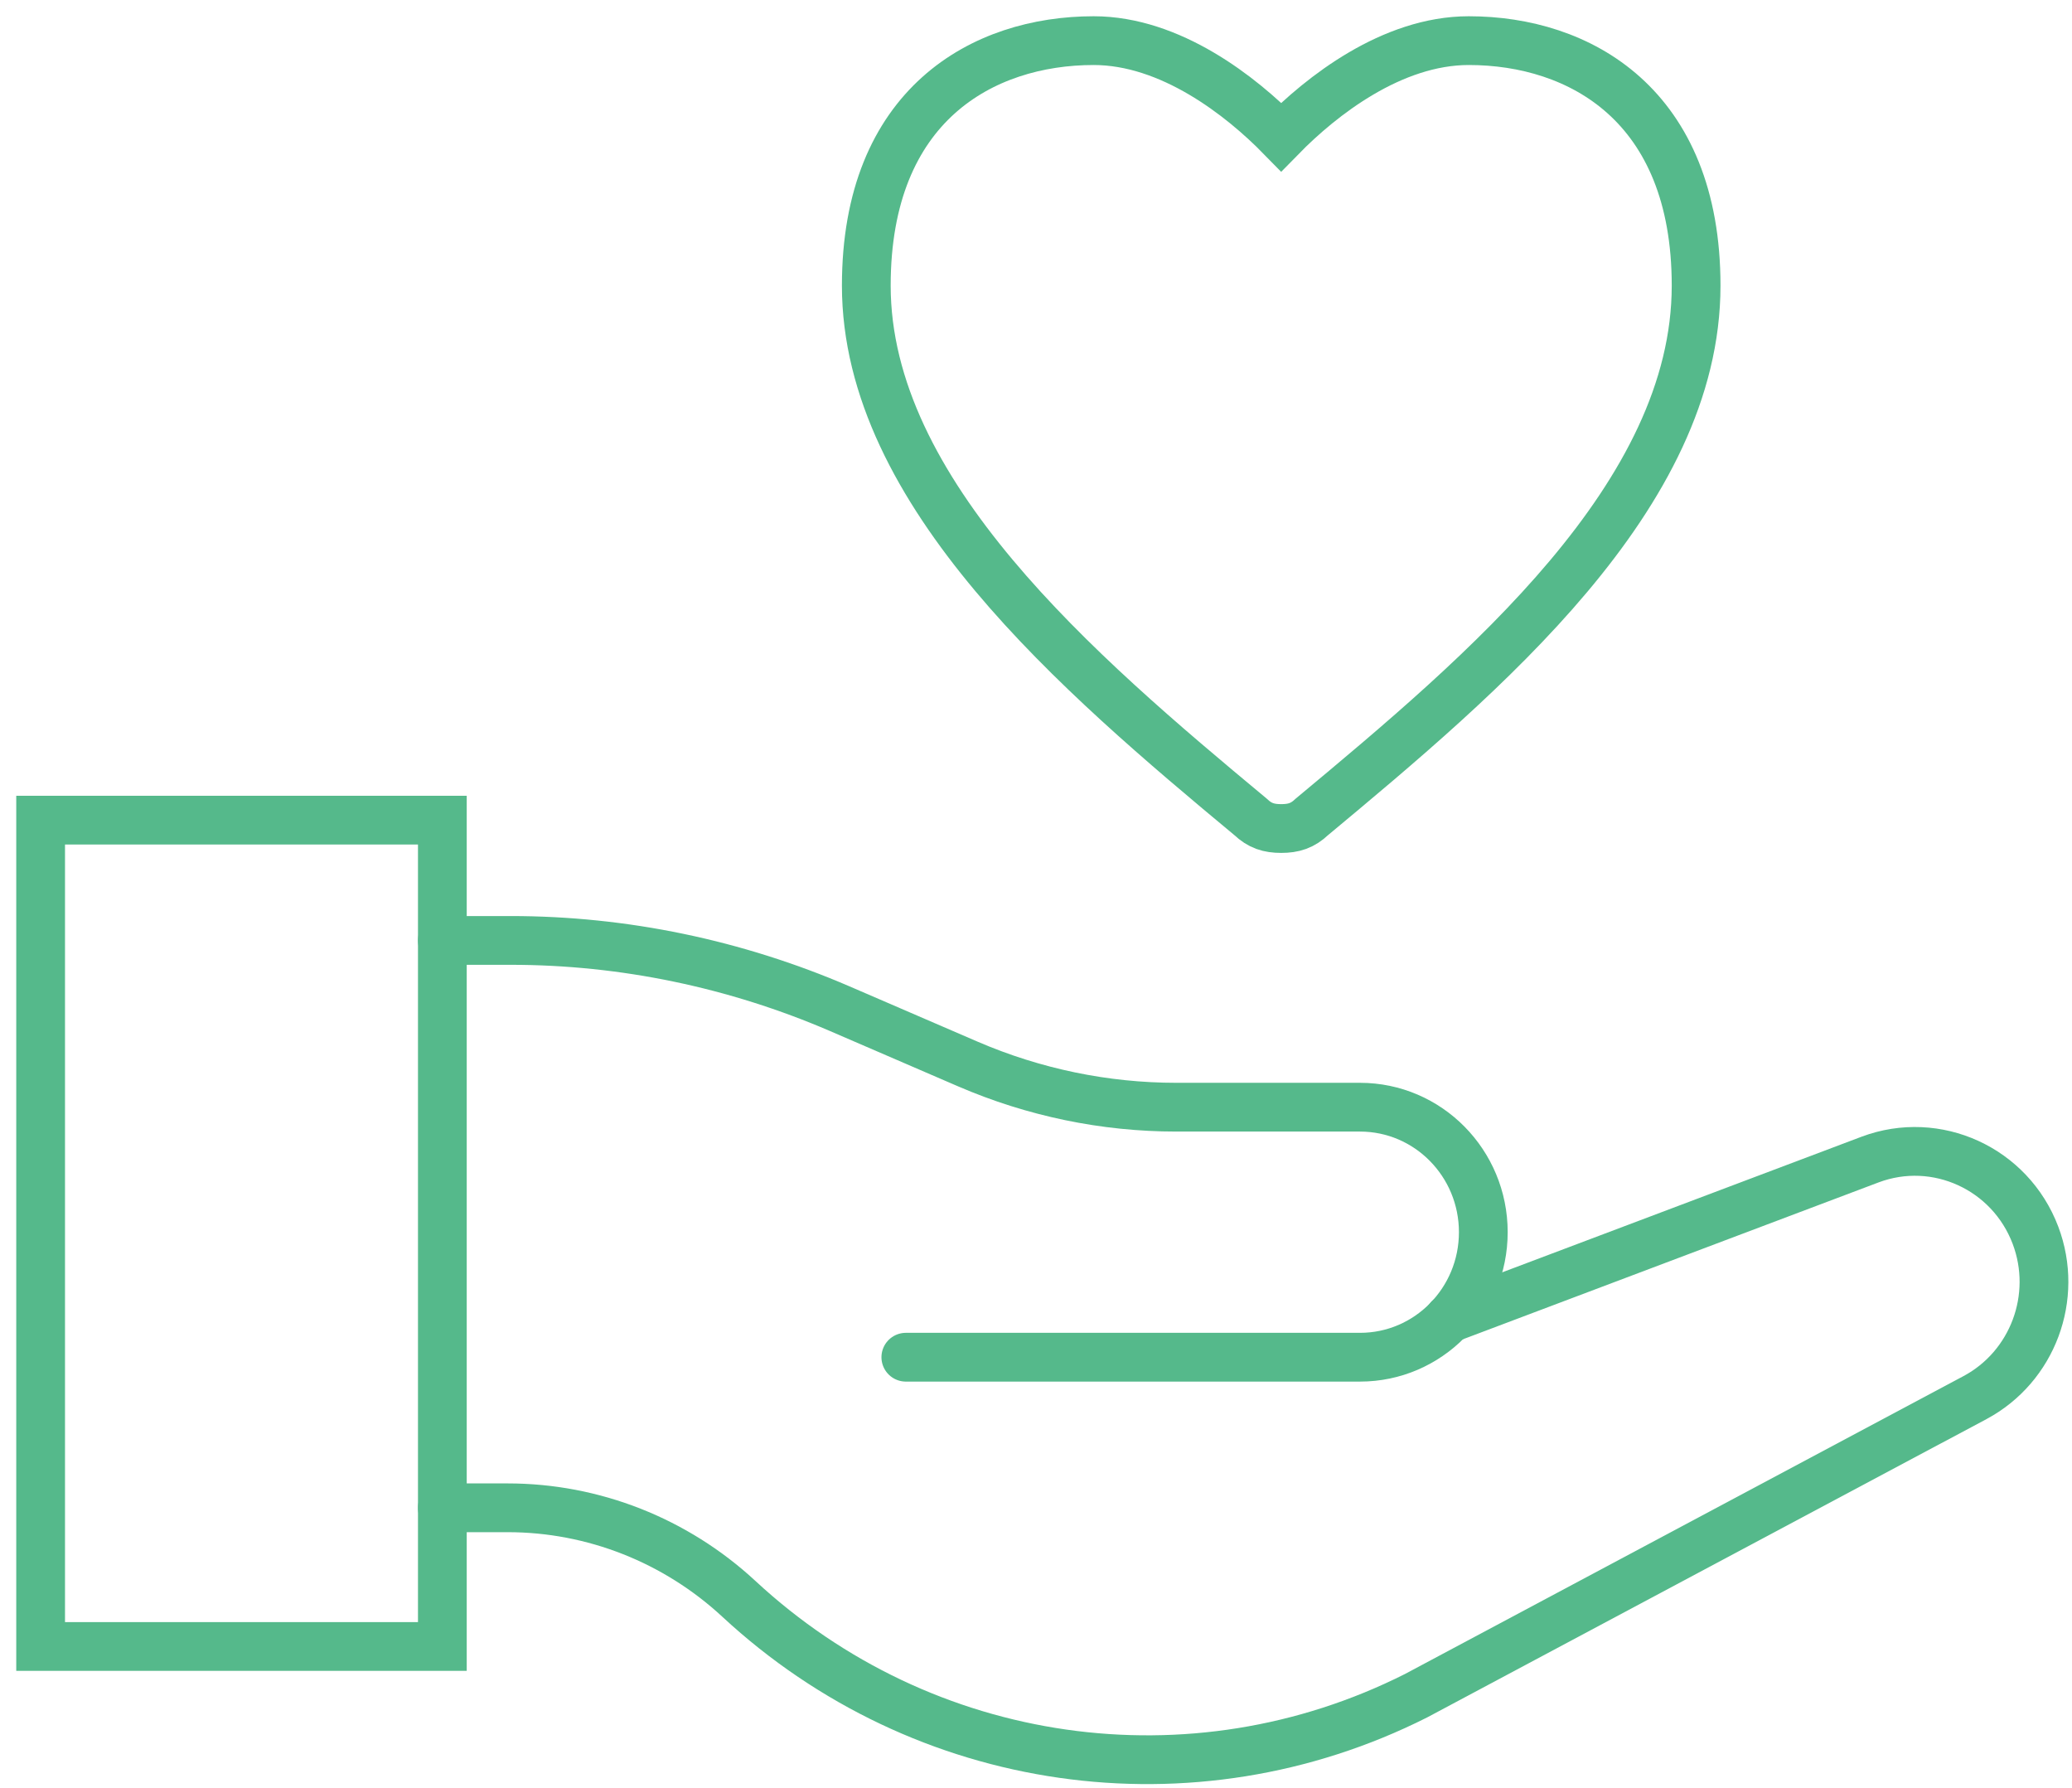
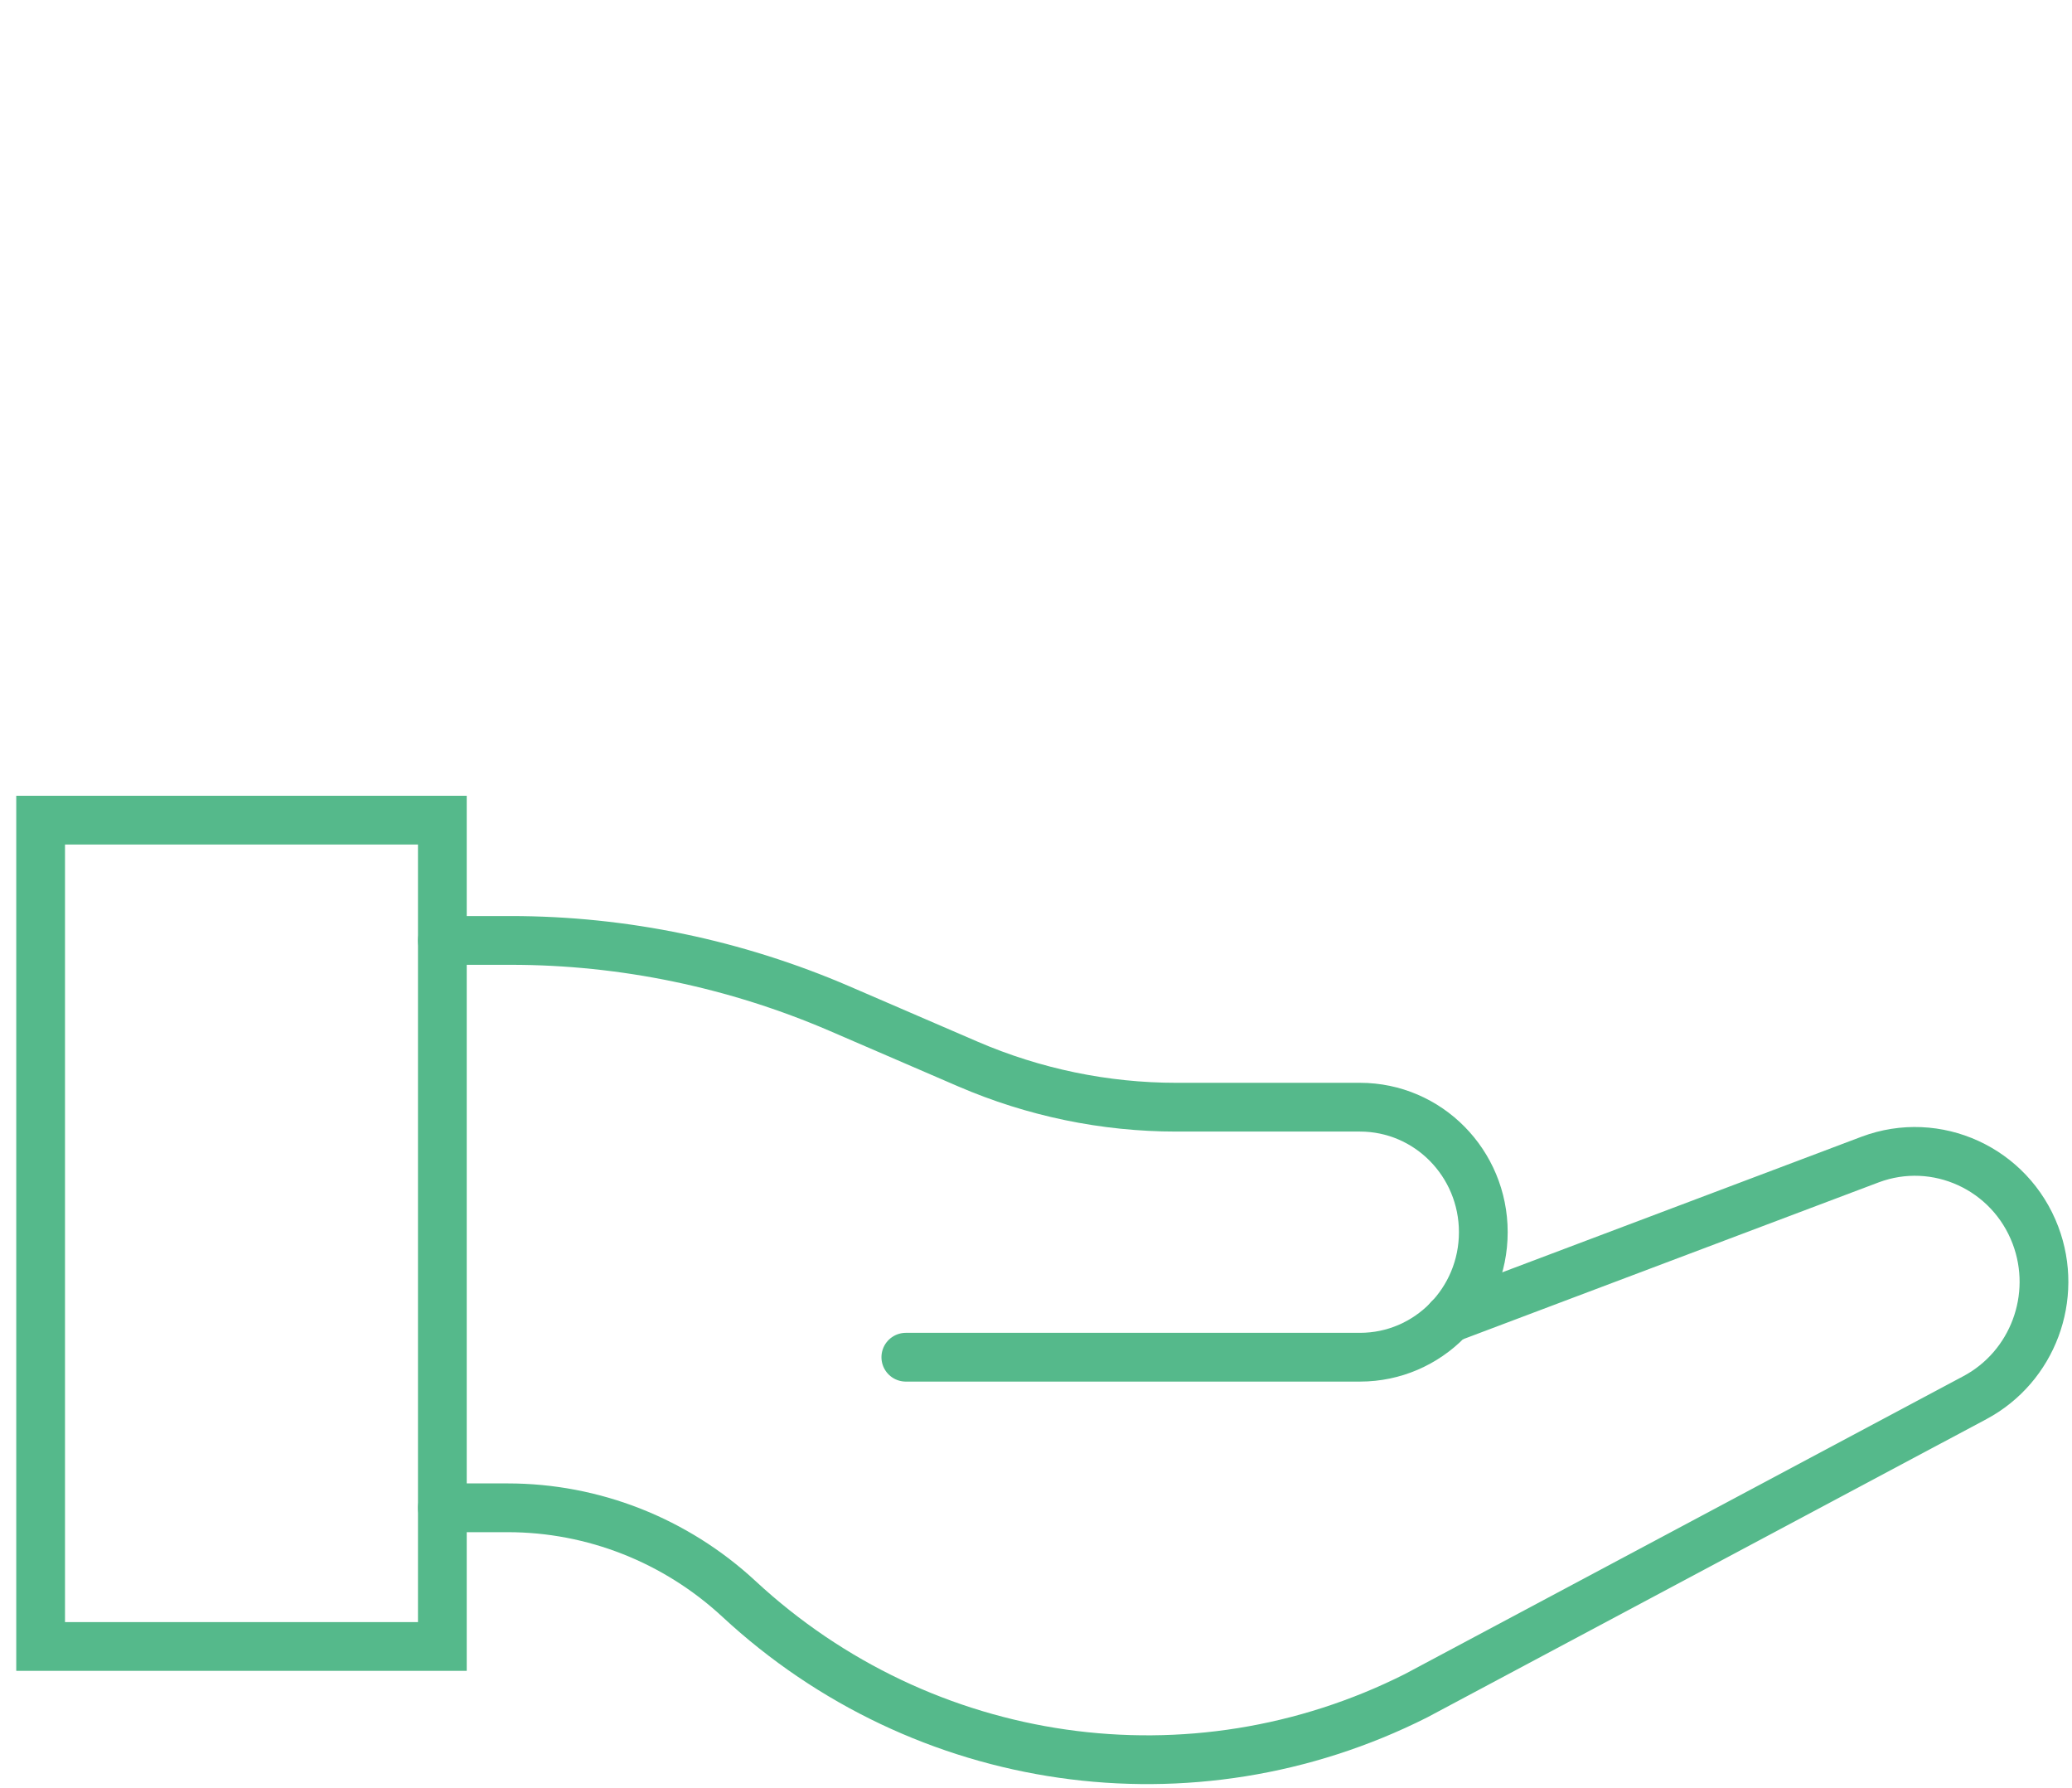
<svg xmlns="http://www.w3.org/2000/svg" width="51" height="44" viewBox="0 0 51 44" fill="none">
-   <path d="M31.535 20.39C31.231 20.39 31.008 20.321 30.779 20.102C26.541 16.58 21.323 12.127 21.323 7.029C21.323 2.576 24.196 1 26.919 1C28.812 1 30.549 2.363 31.535 3.371C32.522 2.363 34.259 1 36.152 1C38.875 1 41.748 2.576 41.748 7.029C41.748 12.202 36.523 16.58 32.292 20.102C32.063 20.321 31.84 20.39 31.535 20.39Z" stroke="#55B98B" stroke-width="1.2" stroke-miterlimit="10" />
  <path d="M10.888 40.52H1V20.184H10.888V23.206V40.52Z" stroke="#55B98B" stroke-width="1.2" stroke-miterlimit="10" stroke-linecap="round" />
  <path d="M10.888 37.107H12.496C14.605 37.107 16.633 37.909 18.187 39.348C22.722 43.555 29.345 44.507 34.854 41.732L48.614 34.394C50.033 33.634 50.675 31.921 50.101 30.4C49.479 28.755 47.661 27.926 46.032 28.536L35.665 32.448" stroke="#55B98B" stroke-width="1.2" stroke-miterlimit="10" stroke-linecap="round" />
  <path d="M22.296 33.401H33.475C35.151 33.401 36.51 32.024 36.51 30.324C36.51 28.625 35.151 27.248 33.475 27.248H28.953C27.189 27.248 25.446 26.885 23.824 26.186L20.667 24.823C18.106 23.72 15.355 23.144 12.571 23.144H10.888" stroke="#55B98B" stroke-width="1.2" stroke-miterlimit="10" stroke-linecap="round" />
</svg>